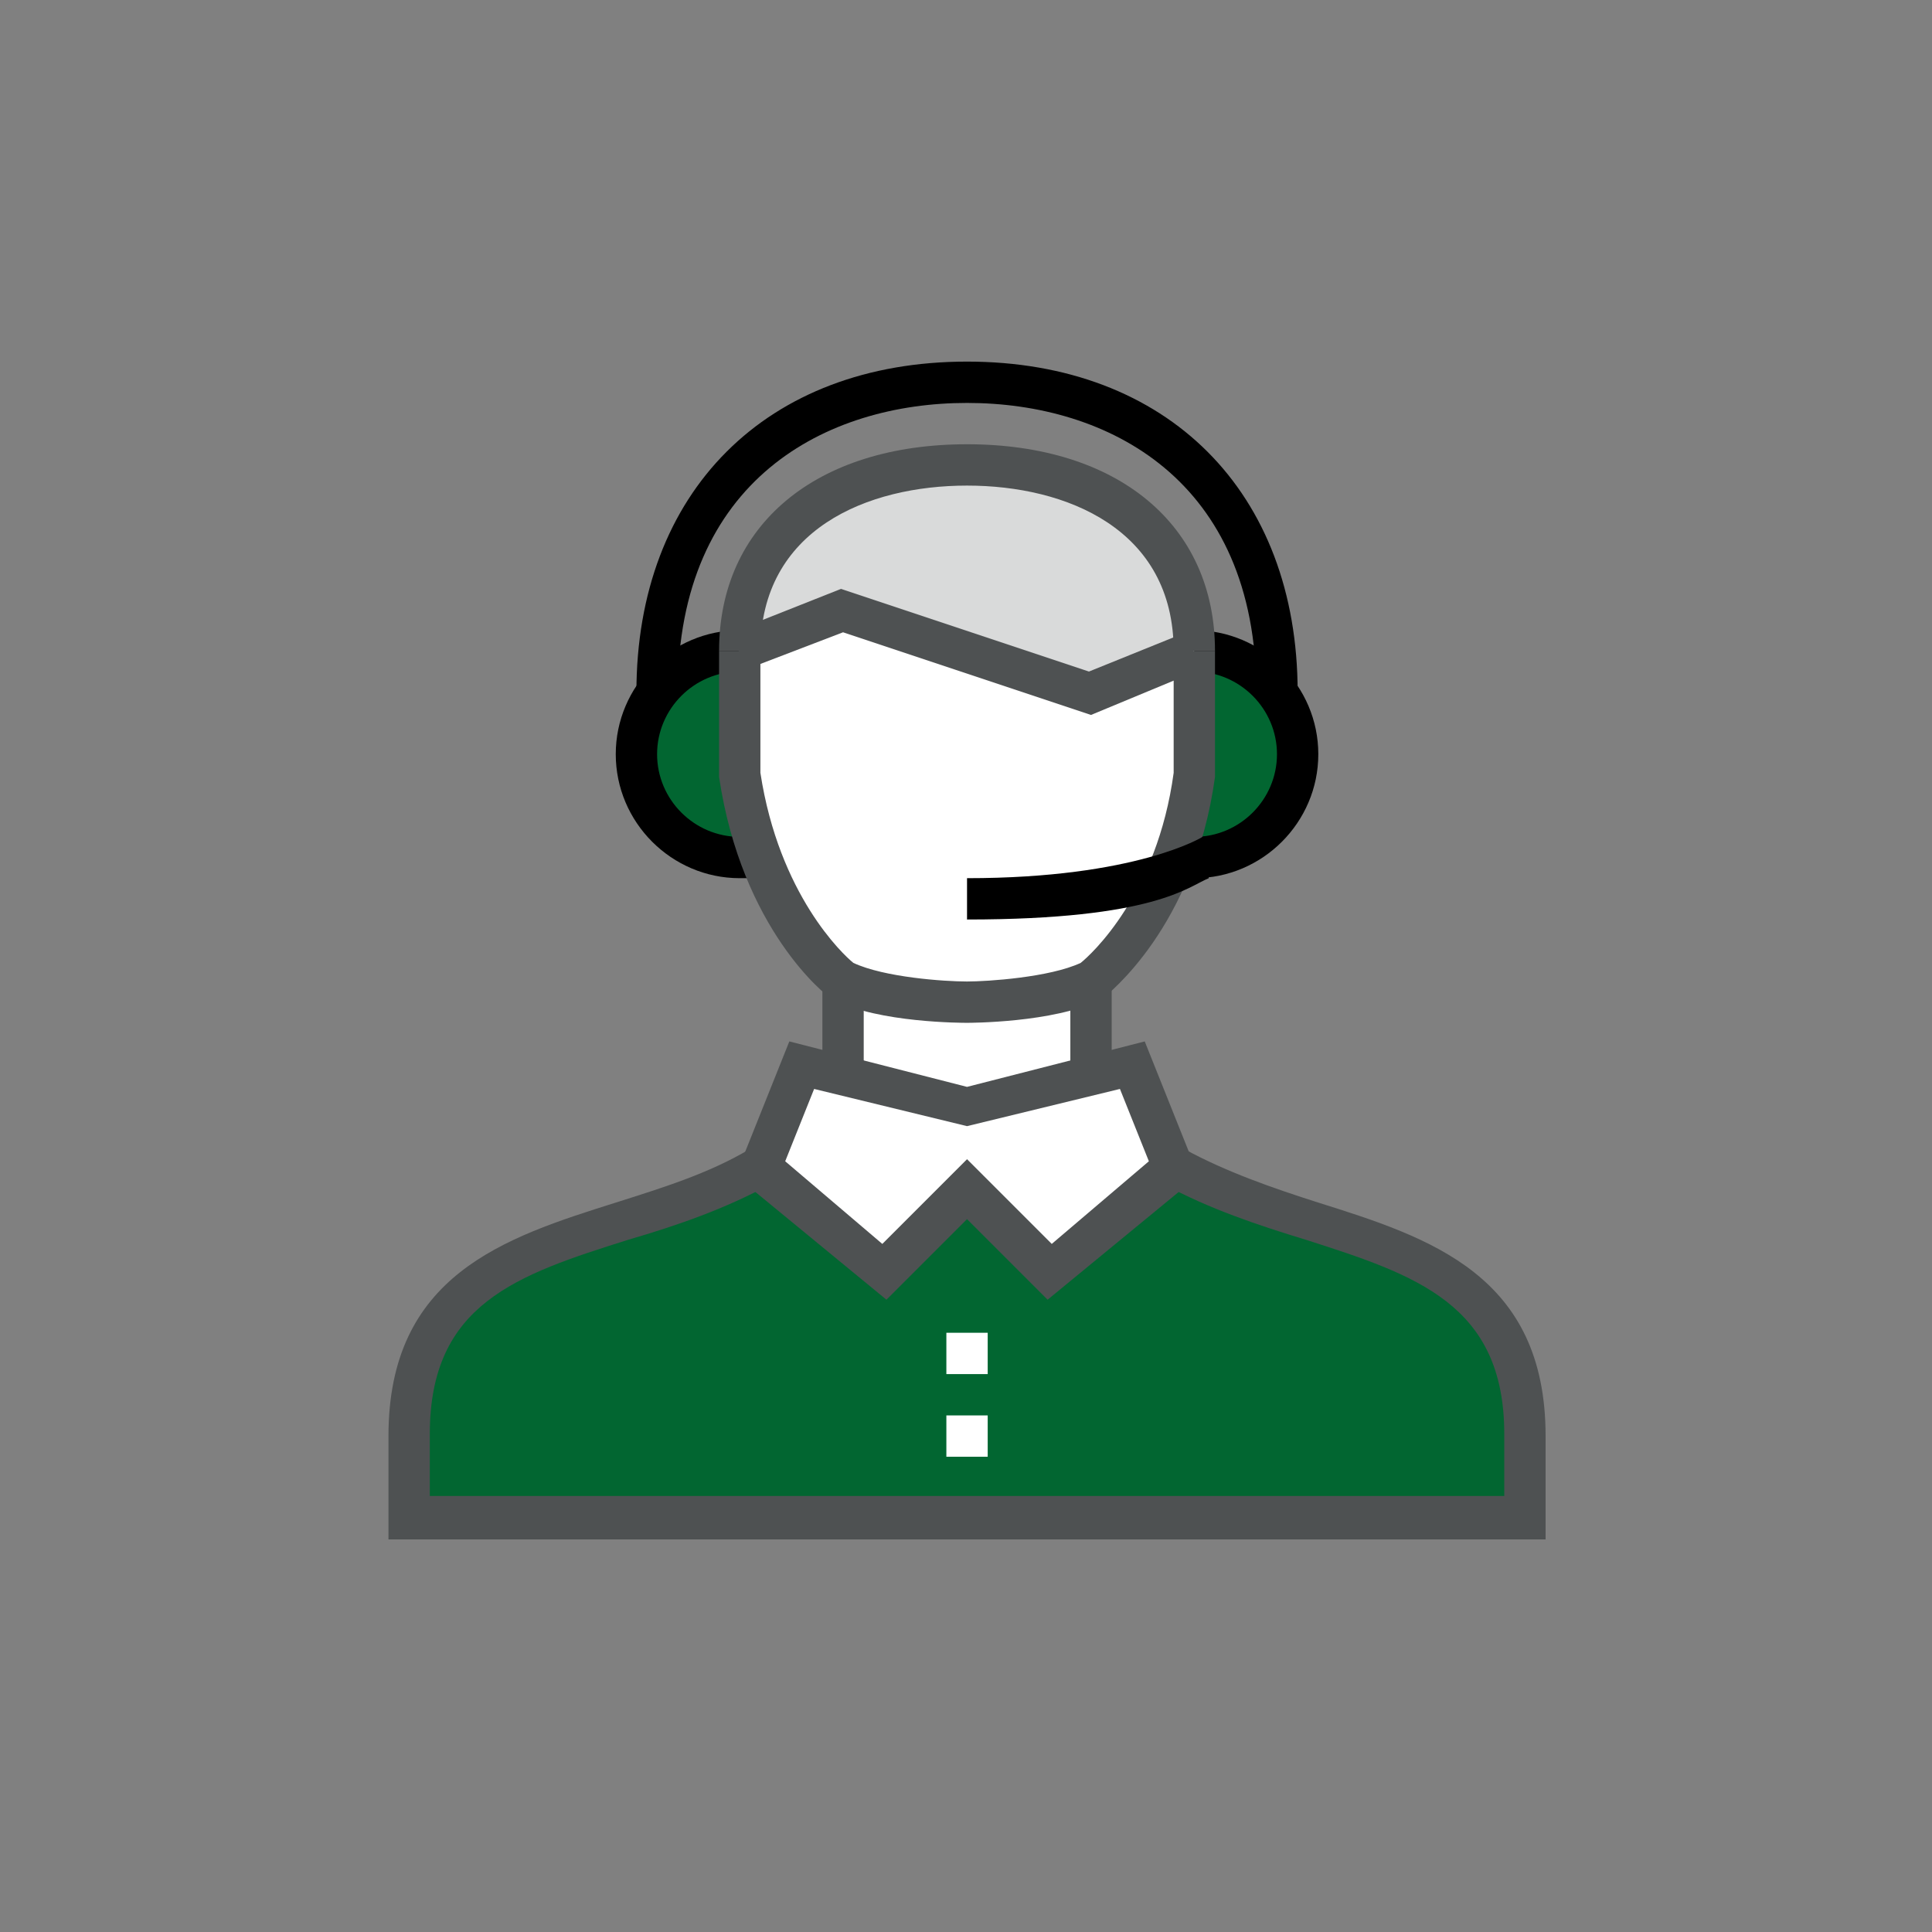
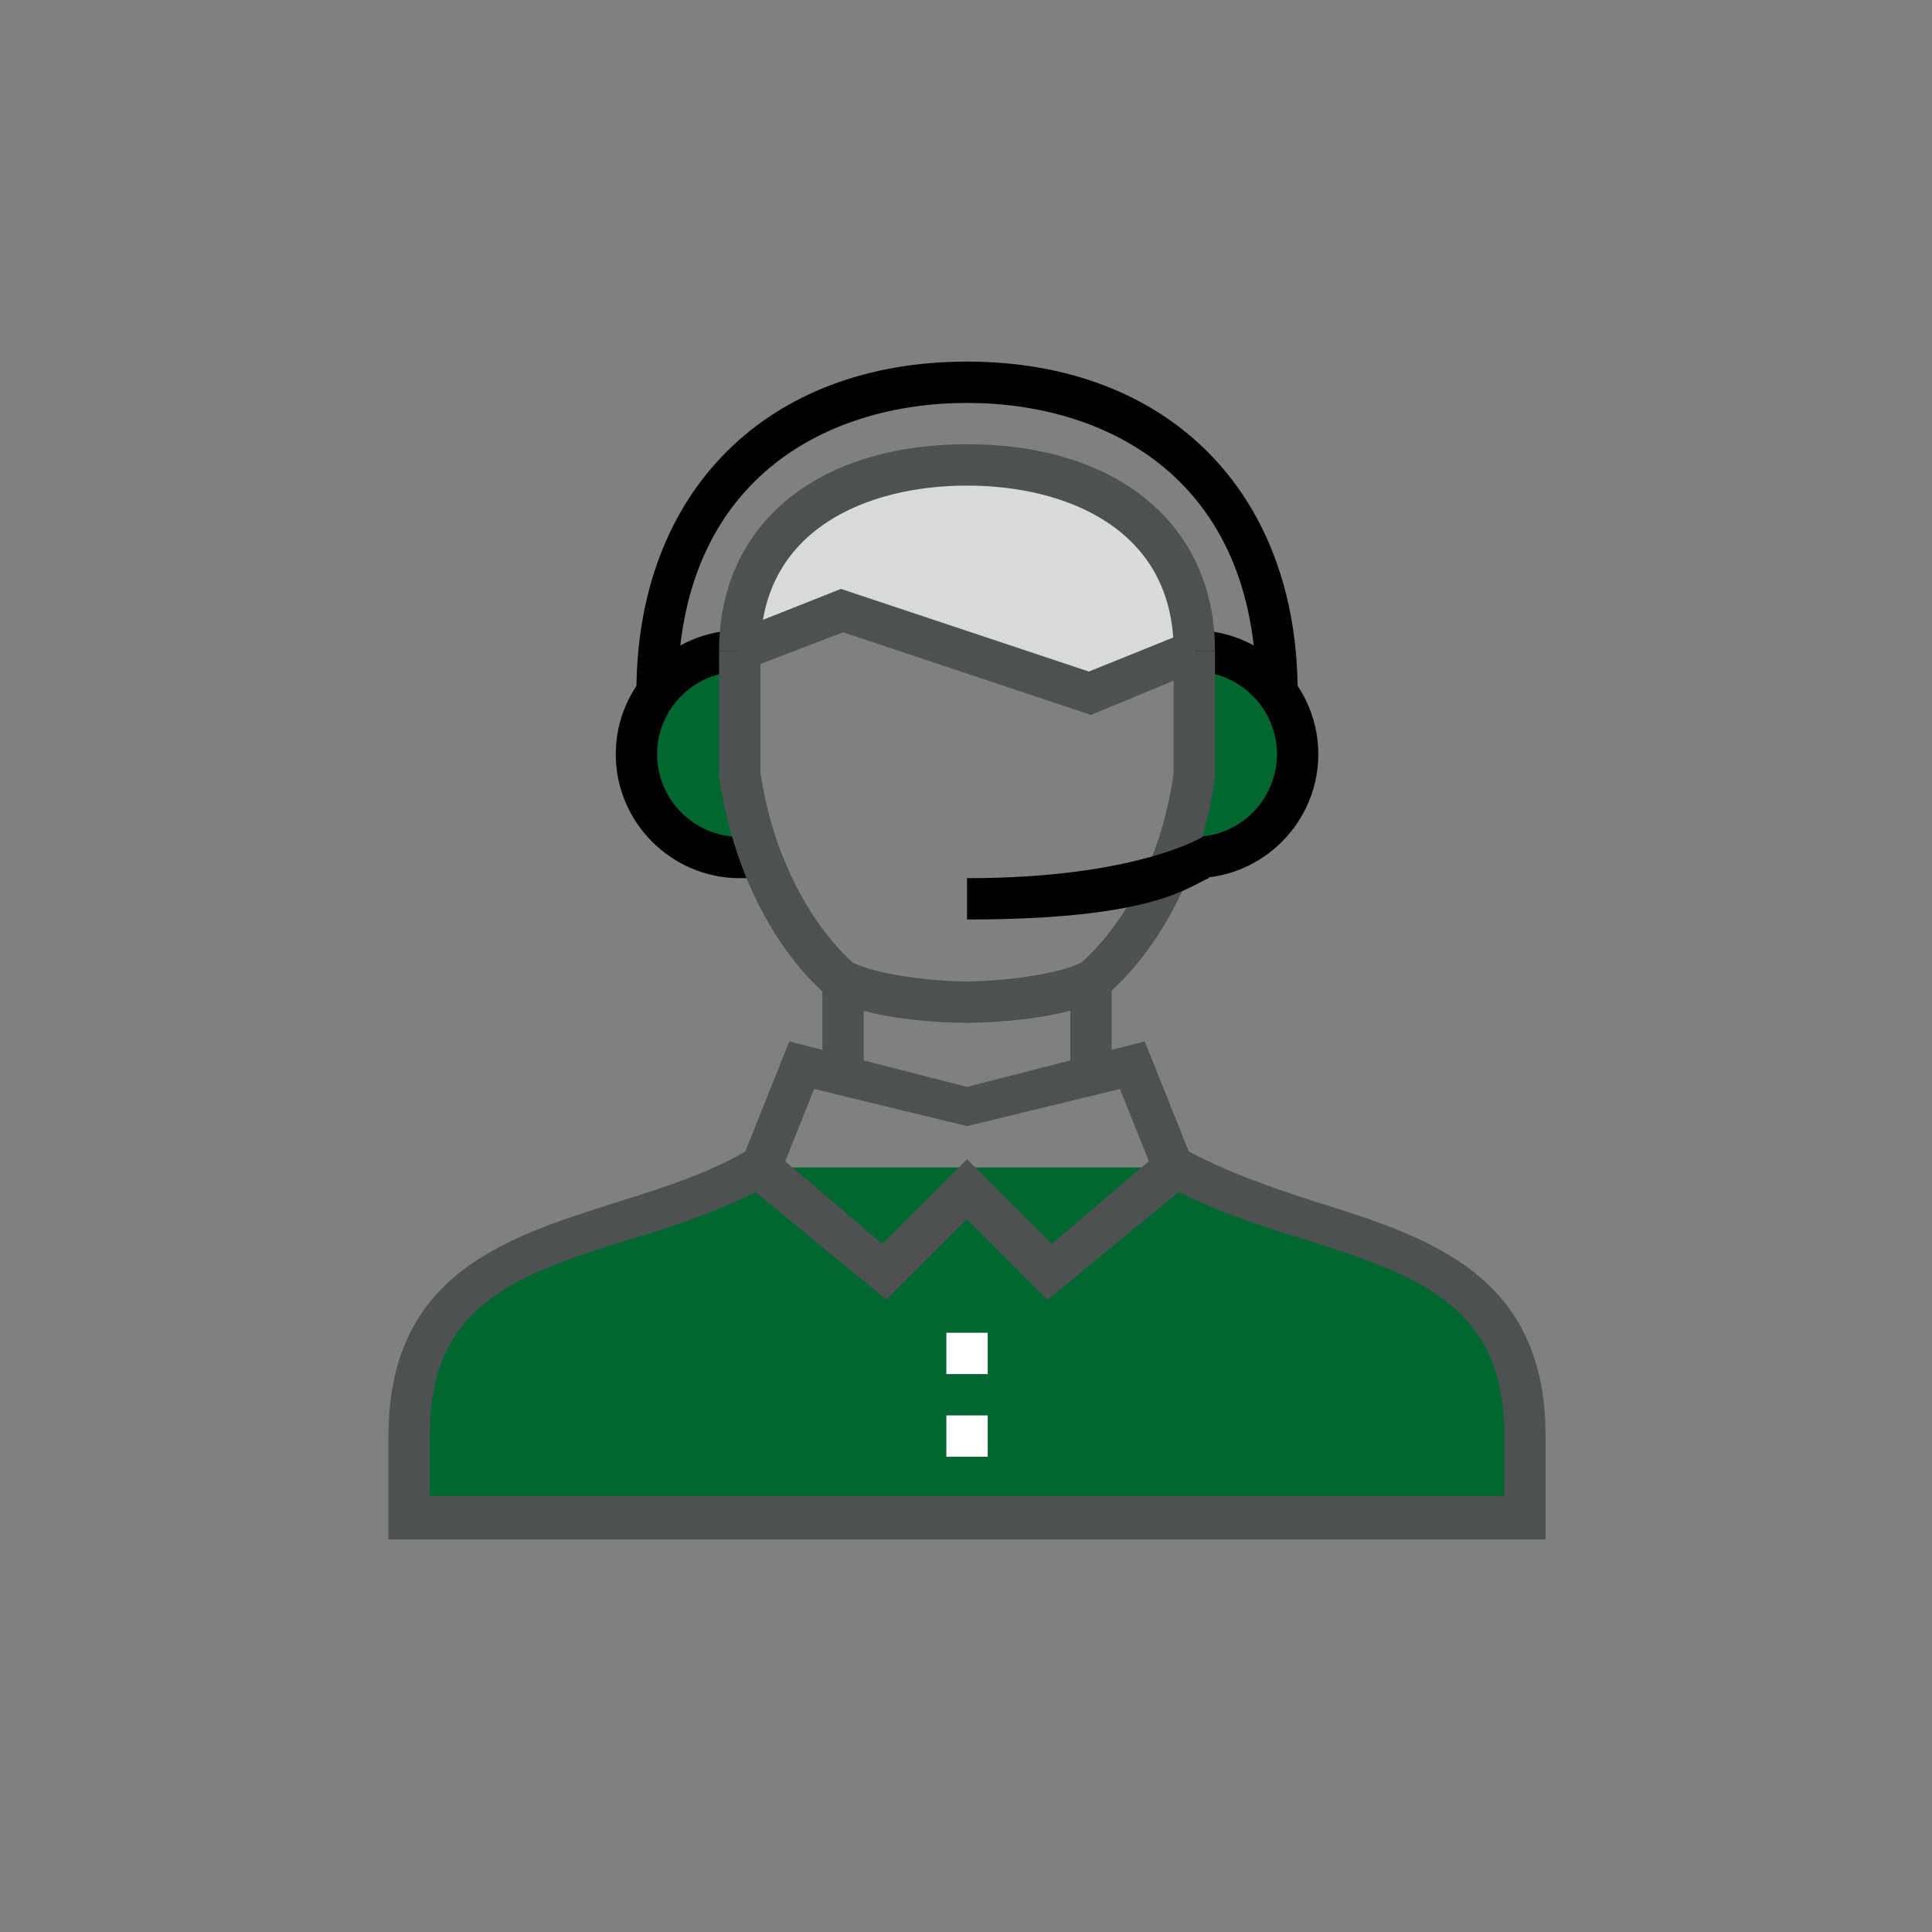
<svg xmlns="http://www.w3.org/2000/svg" version="1.1" id="Laag_1" x="0px" y="0px" viewBox="0 0 93.5 93.5" style="enable-background:new 0 0 93.5 93.5;" xml:space="preserve">
  <rect x="0" y="0" width="93.5" height="93.5" fill="#808080" stroke="none" />
  <style type="text/css">
	.st0{fill:#9B9B9B;}
	.st1{fill:#026631;}
	.st2{fill:#FFFFFF;}
	.st3{fill:#D9DADA;}
	.st4{fill:#FFFFFF;stroke:#000000;stroke-width:2.75;stroke-miterlimit:10;}
	.st5{clip-path:url(#SVGID_2_);}
	.st6{fill:#C4C4C4;}
	.st7{clip-path:url(#SVGID_4_);}
	.st8{fill:#BCE1E3;}
	.st9{fill:#4E5152;}
	.st10{fill:#026631;stroke:#FFFFFF;stroke-width:1.095;stroke-miterlimit:10;}
	.st11{fill:#7B7A7A;}
	.st12{fill:none;stroke:#4E5152;stroke-width:2;stroke-miterlimit:10;}
	.st13{fill:#B1B2B3;}
</style>
-   <polygon class="st2" points="52.8,51.5 46.8,53.5 40.8,51.5 40.8,47.5 46.8,48.5 52.8,47.5 " />
  <path class="st1" d="M56.8,56.5c7,4,17,3,17,13v4h-54v-4c0-10,10-9,17-13H56.8z" />
-   <polygon class="st2" points="50.8,61.5 46.8,57.5 42.8,61.5 36.8,56.5 38.8,51.5 46.8,53.5 54.8,51.5 56.8,56.5 " />
  <path class="st3" d="M35.8,31.5c0-6.1,4.9-9,11-9s11,2.9,11,9l-5,2l-6-2l-6-2L35.8,31.5z" />
-   <path class="st2" d="M57.8,31.5v6c-1,7-5,10-5,10c-2,1-6,1-6,1s-4,0-6-1c0,0-4-3-5-10v-6l5-2l6,2l6,2L57.8,31.5z" />
  <path class="st1" d="M35.8,41.5c-2.8,0-5-2.2-5-5s2.2-5,5-5V41.5z" />
  <path class="st1" d="M57.8,31.5c2.8,0,5,2.2,5,5s-2.2,5-5,5V31.5z" />
  <path class="st9" d="M74.8,74.5h-56v-5c0-7.8,5.6-9.6,11-11.3c2.2-0.7,4.5-1.4,6.5-2.6l1,1.7c-2.2,1.2-4.5,2-6.9,2.7  c-5.4,1.7-9.6,3.1-9.6,9.4v3h52v-3c0-6.3-4.3-7.7-9.6-9.4c-2.3-0.7-4.7-1.5-6.9-2.7l1-1.7c2,1.1,4.3,1.9,6.5,2.6  c5.4,1.7,11,3.5,11,11.3V74.5z" />
  <path class="st9" d="M50.7,62.9l-3.9-3.9l-3.9,3.9l-7.3-6l2.6-6.5l8.6,2.2l8.6-2.2l2.6,6.5L50.7,62.9z M46.8,56.1l4.1,4.1l4.7-4  l-1.4-3.5l-7.4,1.8l-7.4-1.8L38,56.2l4.7,4L46.8,56.1z" />
  <rect x="51.8" y="47.5" class="st9" width="2" height="4" />
  <rect x="39.8" y="47.5" class="st9" width="2" height="4" />
  <path d="M57.8,42.5v-2c2.2,0,4-1.8,4-4s-1.8-4-4-4v-2c3.3,0,6,2.7,6,6S61.1,42.5,57.8,42.5z" />
  <path d="M62.8,33.5h-2c0-10.3-7.2-14-14-14s-14,3.7-14,14h-2c0-9.7,6.3-16,16-16S62.8,23.8,62.8,33.5z" />
  <rect x="45.8" y="68.5" class="st2" width="2" height="2" />
  <rect x="45.8" y="64.5" class="st2" width="2" height="2" />
  <g>
    <path d="M36.8,42.5h-1c-3.3,0-6-2.7-6-6s2.7-6,6-6v2c-2.2,0-4,1.8-4,4s1.8,4,4,4h1V42.5z" />
  </g>
  <path class="st9" d="M46.8,49.5c-0.2,0-4.3,0-6.4-1.1l-0.2-0.1c-0.2-0.1-4.3-3.3-5.4-10.7l0-0.1v-6h2v5.9c0.9,5.9,4,8.8,4.5,9.2  c1.5,0.7,4.4,0.9,5.5,0.9c1,0,4-0.2,5.5-0.9c0.5-0.4,3.7-3.3,4.5-9.2v-5.9h2l0,6.1c-1,7.3-5.2,10.5-5.4,10.7l-0.2,0.1  C51,49.5,46.9,49.5,46.8,49.5z" />
-   <path class="st9" d="M58.8,31.5h-2c0-5.9-5.2-8-10-8s-10,2.1-10,8h-2c0-6.1,4.7-10,12-10S58.8,25.4,58.8,31.5z" />
+   <path class="st9" d="M58.8,31.5h-2c0-5.9-5.2-8-10-8s-10,2.1-10,8h-2c0-6.1,4.7-10,12-10S58.8,25.4,58.8,31.5" />
  <path d="M46.8,44.5v-2c8.2,0,11.4-2,11.4-2l0.3,2C57.5,42.9,55.9,44.5,46.8,44.5z" />
  <polygon class="st9" points="52.8,34.6 40.8,30.6 36.1,32.4 35.4,30.6 40.7,28.5 52.7,32.5 57.4,30.6 58.1,32.4 " />
</svg>